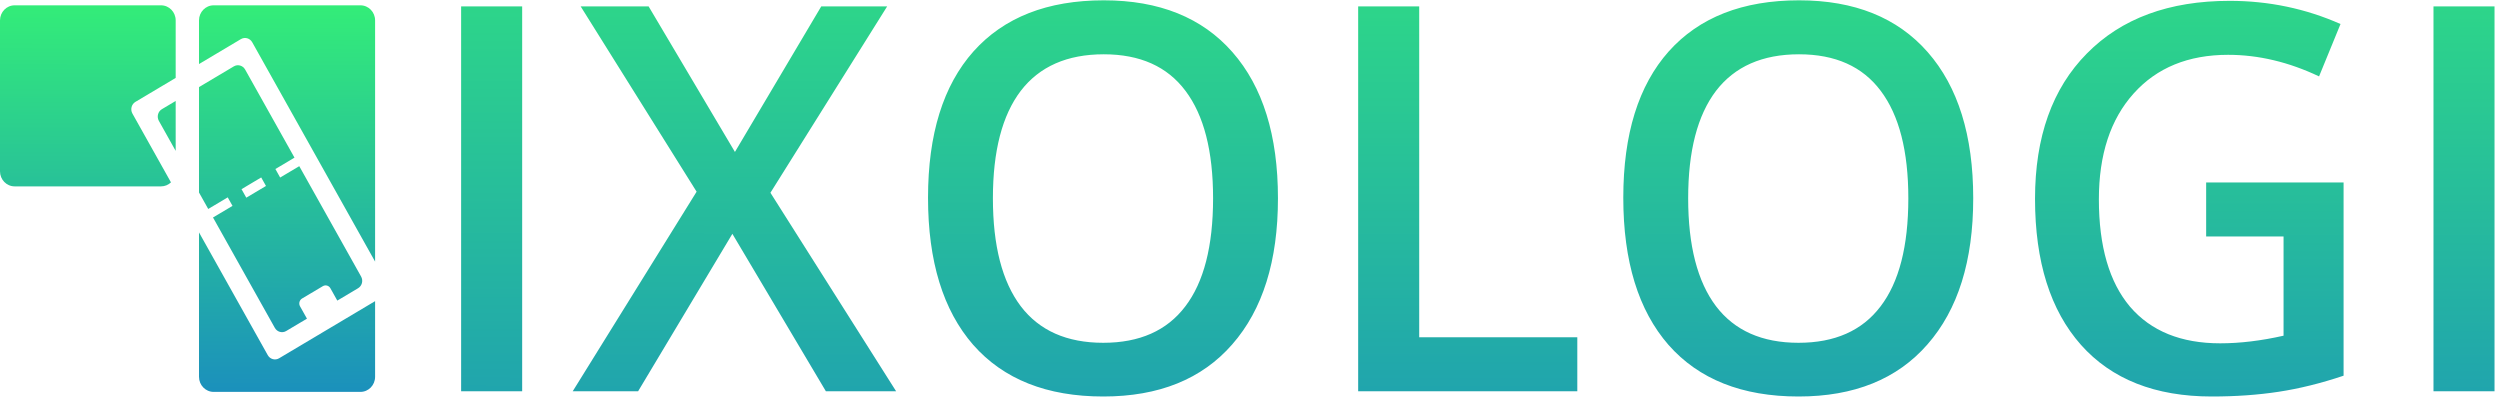
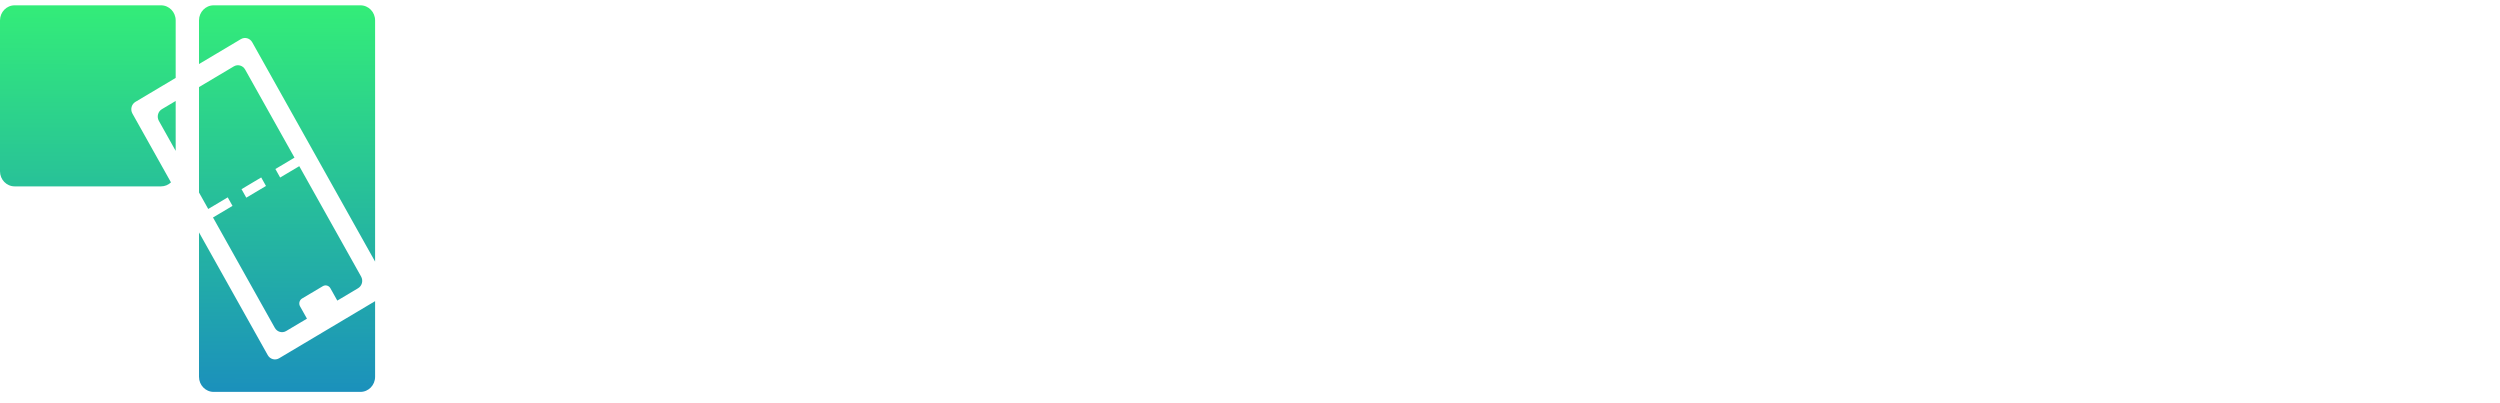
<svg xmlns="http://www.w3.org/2000/svg" width="180" height="29" viewBox="0 0 180 29" fill="none">
-   <path d="M33.201 28.169V0.459H37.596V28.169H33.201ZM64.519 28.169H59.462L52.731 16.835L45.945 28.169H41.237L50.156 13.802L41.807 0.459H46.699L52.915 10.94L59.131 0.459H63.876L55.471 13.878L64.519 28.169ZM92.013 14.276C92.013 18.787 90.915 22.293 88.721 24.795C86.539 27.297 83.443 28.548 79.434 28.548C75.376 28.548 72.256 27.309 70.073 24.833C67.903 22.344 66.818 18.812 66.818 14.238C66.818 9.664 67.909 6.152 70.092 3.7C72.286 1.249 75.413 0.023 79.471 0.023C83.468 0.023 86.557 1.268 88.739 3.757C90.922 6.246 92.013 9.753 92.013 14.276ZM71.489 14.276C71.489 17.688 72.157 20.278 73.494 22.047C74.83 23.803 76.81 24.681 79.434 24.681C82.045 24.681 84.013 23.81 85.337 22.066C86.674 20.322 87.342 17.726 87.342 14.276C87.342 10.877 86.68 8.3 85.356 6.543C84.044 4.787 82.082 3.909 79.471 3.909C76.835 3.909 74.842 4.787 73.494 6.543C72.157 8.3 71.489 10.877 71.489 14.276ZM97.788 28.169V0.459H102.183V24.283H113.566V28.169H97.788ZM142.072 14.276C142.072 18.787 140.974 22.293 138.779 24.795C136.597 27.297 133.502 28.548 129.493 28.548C125.434 28.548 122.314 27.309 120.132 24.833C117.962 22.344 116.877 18.812 116.877 14.238C116.877 9.664 117.968 6.152 120.15 3.7C122.345 1.249 125.471 0.023 129.529 0.023C133.526 0.023 136.616 1.268 138.798 3.757C140.98 6.246 142.072 9.753 142.072 14.276ZM121.548 14.276C121.548 17.688 122.216 20.278 123.552 22.047C124.889 23.803 126.869 24.681 129.493 24.681C132.104 24.681 134.072 23.81 135.396 22.066C136.732 20.322 137.4 17.726 137.4 14.276C137.4 10.877 136.738 8.3 135.414 6.543C134.103 4.787 132.141 3.909 129.529 3.909C126.893 3.909 124.901 4.787 123.552 6.543C122.216 8.3 121.548 10.877 121.548 14.276ZM158.843 13.139H168.738V27.05C167.119 27.594 165.562 27.979 164.066 28.207C162.583 28.434 160.977 28.548 159.248 28.548C155.178 28.548 152.039 27.309 149.832 24.833C147.625 22.344 146.522 18.837 146.522 14.314C146.522 9.854 147.766 6.366 150.255 3.852C152.744 1.325 156.171 0.061 160.535 0.061C163.343 0.061 166.004 0.617 168.517 1.729L166.972 5.501C164.79 4.465 162.607 3.947 160.425 3.947C157.556 3.947 155.288 4.875 153.621 6.733C151.953 8.59 151.119 11.13 151.119 14.352C151.119 17.738 151.868 20.316 153.363 22.085C154.871 23.841 157.035 24.719 159.855 24.719C161.277 24.719 162.798 24.536 164.416 24.17V17.024H158.843V13.139ZM175.211 28.169V0.459H179.606V28.169H175.211Z" fill="url(&quot;#paint0_linear_303_3511&quot;)" />
  <path fill-rule="evenodd" clip-rule="evenodd" d="M0 1.469C0 0.869 0.472 0.383 1.054 0.383H11.595C12.177 0.383 12.649 0.869 12.649 1.469V5.61L9.752 7.334C9.467 7.504 9.369 7.881 9.534 8.176L12.31 13.131C12.122 13.31 11.871 13.419 11.595 13.419H1.054C0.472 13.419 0 12.933 0 12.333V1.469ZM14.328 16.734V27.129C14.328 27.729 14.8 28.216 15.382 28.216H25.953C26.535 28.216 27.007 27.729 27.007 27.129V21.683L20.095 25.796C19.809 25.966 19.444 25.865 19.279 25.571L14.328 16.734ZM27.007 18.835V1.469C27.007 0.869 26.535 0.383 25.953 0.383H15.382C14.8 0.383 14.328 0.869 14.328 1.469V4.611L17.343 2.817C17.629 2.647 17.995 2.748 18.16 3.043L27.007 18.835ZM14.328 6.271V13.86L14.993 15.046L16.397 14.21L16.741 14.824L15.336 15.659L19.789 23.608C19.954 23.902 20.32 24.003 20.605 23.833L22.101 22.943L21.602 22.054C21.492 21.858 21.558 21.607 21.748 21.493L23.244 20.604C23.434 20.49 23.678 20.558 23.788 20.754L24.286 21.643L25.781 20.753C26.067 20.583 26.165 20.206 26 19.912L21.547 11.964L20.171 12.782L19.828 12.169L21.203 11.35L17.649 5.006C17.484 4.711 17.119 4.61 16.833 4.78L14.328 6.271ZM12.649 7.27V10.863L11.438 8.702C11.274 8.407 11.371 8.03 11.657 7.86L12.649 7.27ZM17.389 13.62L18.807 12.776L19.151 13.39L17.733 14.233L17.389 13.62Z" fill="url(&quot;#paint1_linear_303_3511&quot;)" />
  <defs>
    <linearGradient id="paint0_linear_303_3511" x1="189.674" y1="-21.419" x2="189.583" y2="80.575" gradientUnits="userSpaceOnUse">
      <stop stop-color="#37FB6E" />
      <stop offset="0.967" stop-color="#0A50EB" />
    </linearGradient>
    <linearGradient id="paint1_linear_303_3511" x1="23.122" y1="-3.875" x2="22.951" y2="49.343" gradientUnits="userSpaceOnUse">
      <stop stop-color="#37FB6E" />
      <stop offset="0.967" stop-color="#0A50EB" />
    </linearGradient>
    <linearGradient id="paint0_linear_303_3511" x1="189.674" y1="-21.419" x2="189.583" y2="80.575" gradientUnits="userSpaceOnUse">
      <stop stop-color="#37FB6E" />
      <stop offset="0.967" stop-color="#0A50EB" />
    </linearGradient>
    <linearGradient id="paint1_linear_303_3511" x1="23.122" y1="-3.875" x2="22.951" y2="49.343" gradientUnits="userSpaceOnUse">
      <stop stop-color="#37FB6E" />
      <stop offset="0.967" stop-color="#0A50EB" />
    </linearGradient>
  </defs>
</svg>